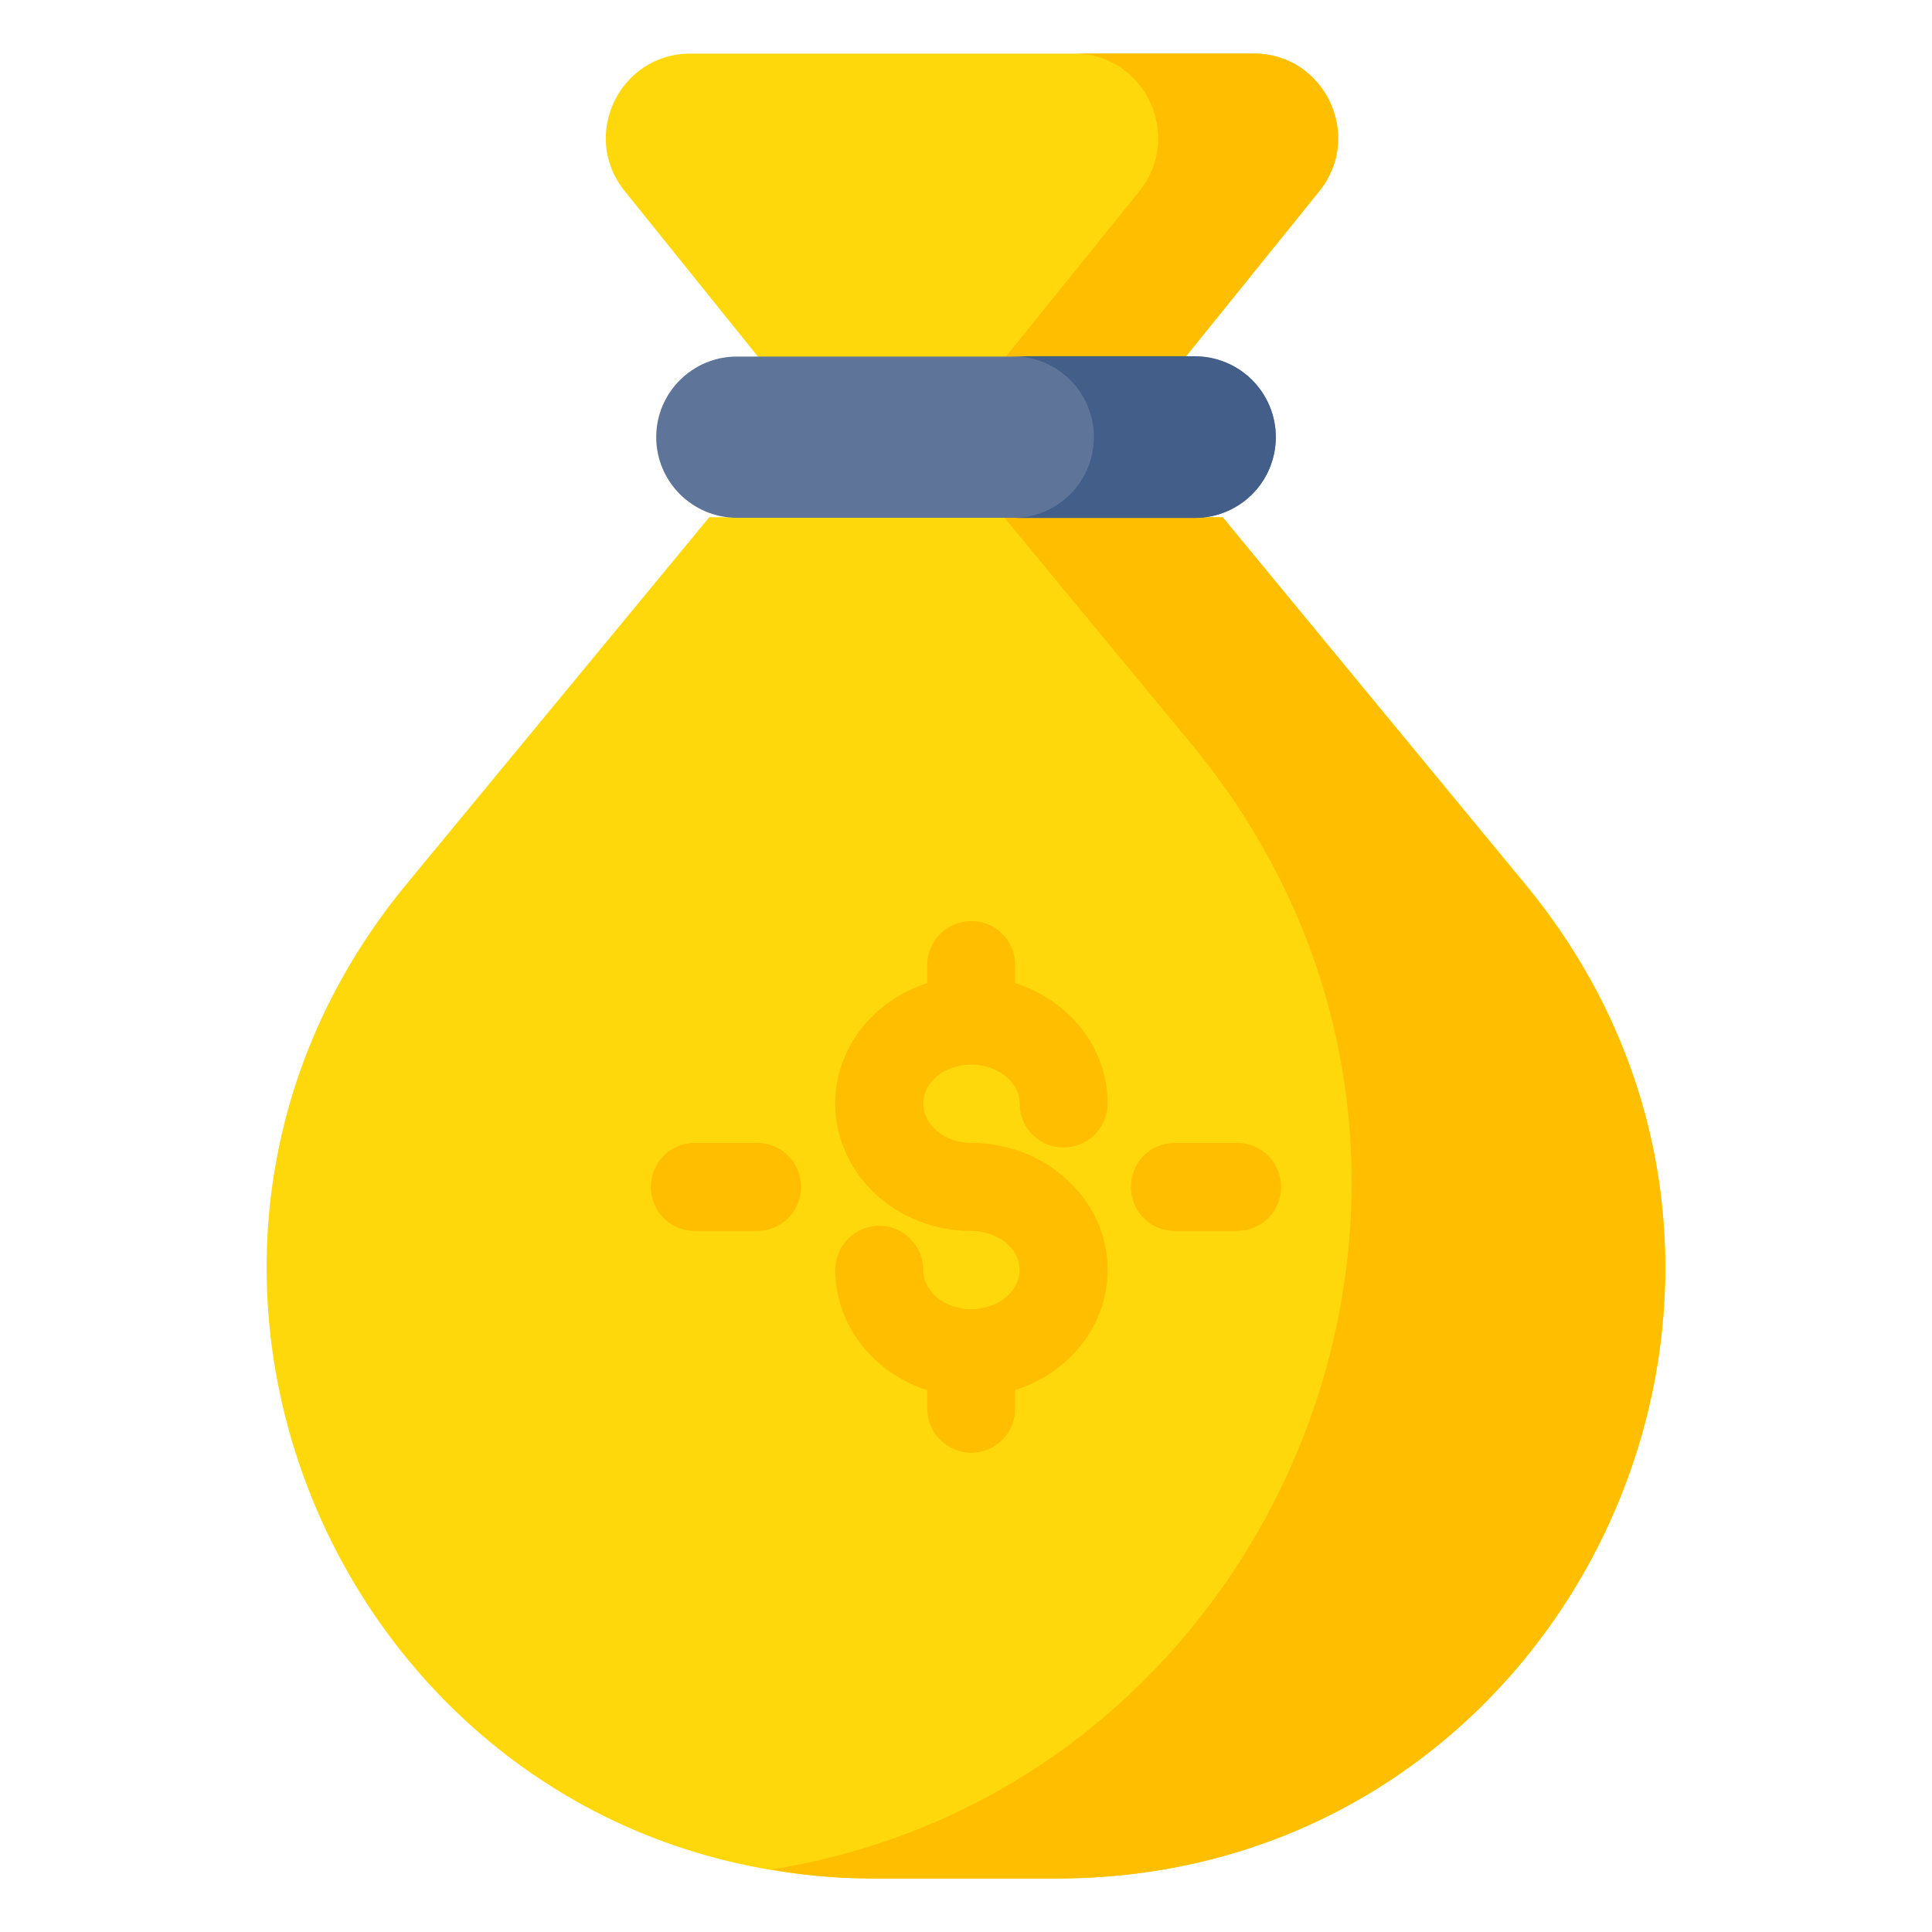
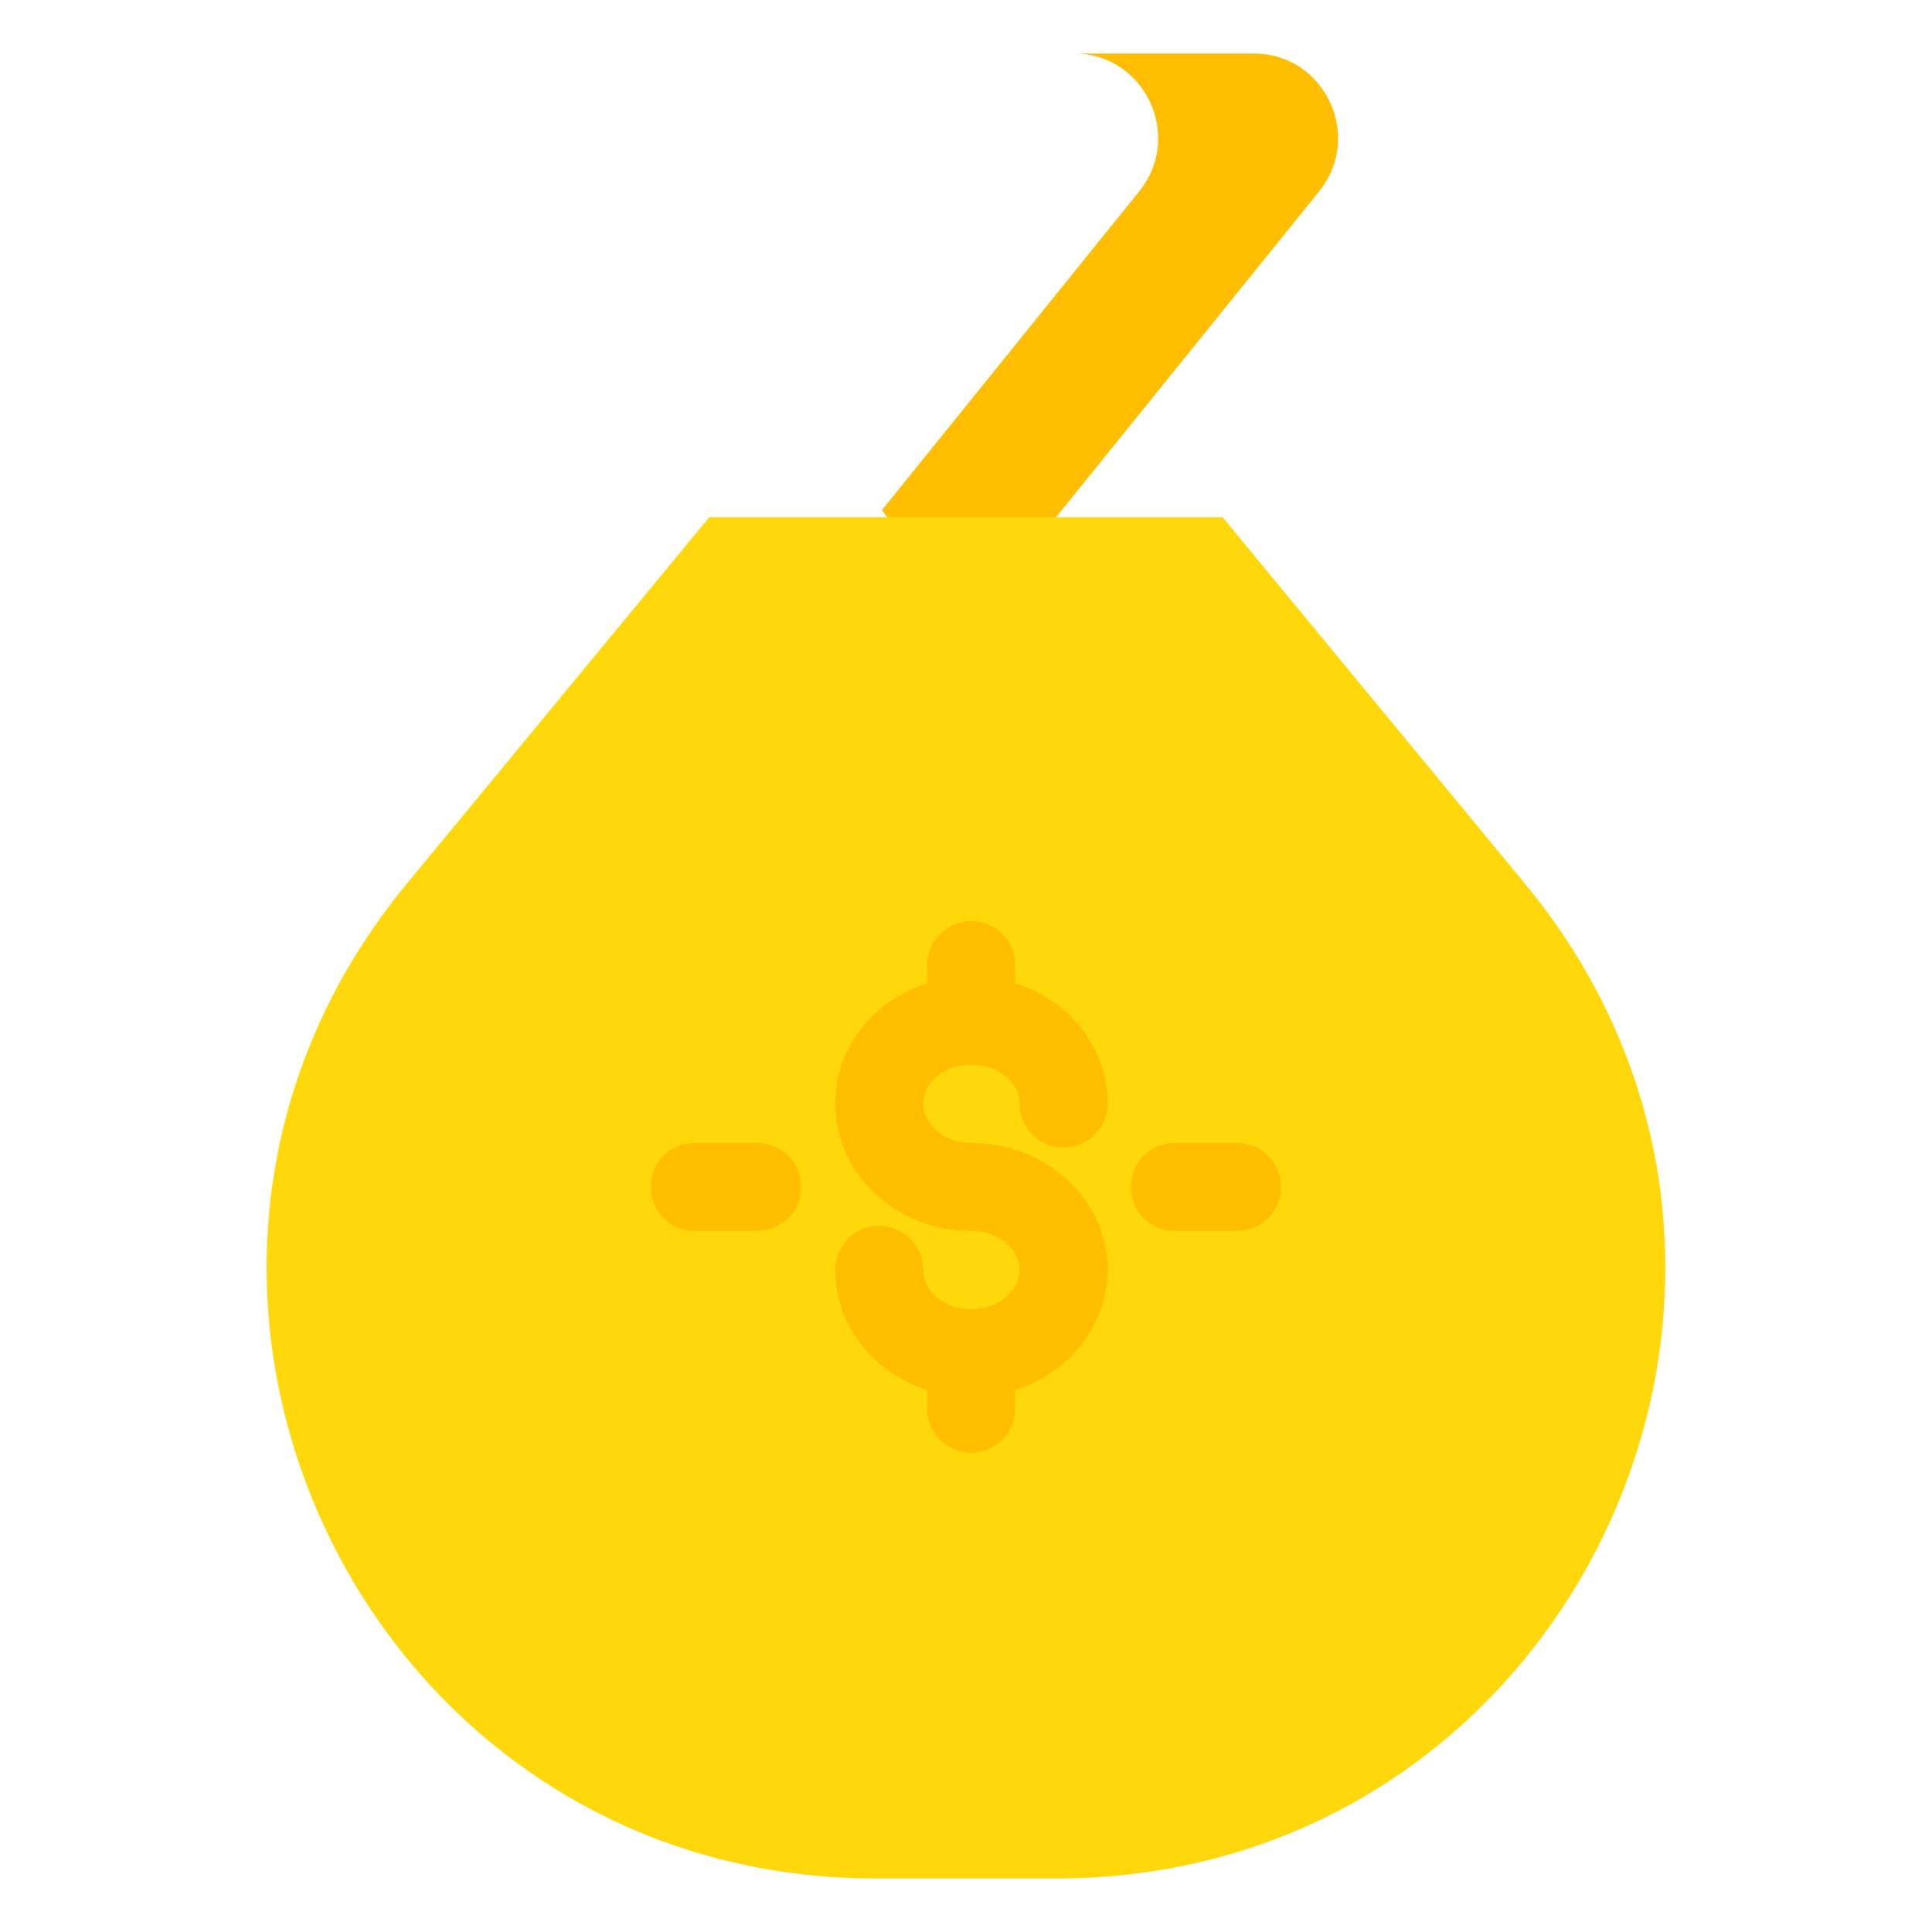
<svg xmlns="http://www.w3.org/2000/svg" width="40" height="40" viewBox="0 0 40 40" fill="none">
-   <path d="M27.317 3.954L21.479 11.194C21.315 11.397 21.108 11.561 20.873 11.674C20.637 11.787 20.379 11.845 20.118 11.845C19.857 11.845 19.599 11.786 19.364 11.673C19.128 11.561 18.921 11.396 18.758 11.193L12.931 3.953C12.011 2.809 12.825 1.11 14.292 1.11H25.957C27.425 1.11 28.239 2.811 27.317 3.954Z" fill="#FFD80C" />
  <path d="M27.312 3.961L21.473 11.193C21.31 11.397 21.103 11.561 20.867 11.674C20.632 11.787 20.374 11.846 20.113 11.846C19.852 11.846 19.594 11.787 19.359 11.674C19.123 11.561 18.916 11.397 18.753 11.193L18.258 10.564L23.588 3.961C24.512 2.809 23.695 1.108 22.235 1.108H25.959C27.419 1.108 28.236 2.809 27.312 3.961L27.312 3.961Z" fill="#FFBE00" />
  <path d="M21.873 38.892H18.129C7.488 38.892 1.649 26.505 8.422 18.297L14.685 10.708H25.312L31.578 18.302C38.349 26.508 32.513 38.892 21.873 38.892Z" fill="#FFD80C" />
-   <path d="M21.875 38.892H18.123C17.387 38.892 16.663 38.839 15.98 38.704C26.575 37.017 31.879 24.145 24.673 15.412L20.789 10.711H25.316L31.571 18.305C38.349 26.503 32.509 38.892 21.875 38.892Z" fill="#FFBE00" />
-   <path d="M26.413 9.051C26.412 9.493 26.236 9.918 25.923 10.231C25.61 10.544 25.186 10.72 24.743 10.72H15.255C14.335 10.72 13.586 9.971 13.586 9.051C13.586 8.13 14.335 7.382 15.255 7.382H24.743C25.186 7.382 25.61 7.558 25.923 7.871C26.236 8.184 26.412 8.608 26.413 9.051Z" fill="#5E7599" />
-   <path d="M26.415 9.05C26.415 9.494 26.239 9.92 25.925 10.234C25.611 10.548 25.185 10.724 24.741 10.724H21.017C21.453 10.713 21.868 10.531 22.172 10.219C22.477 9.906 22.647 9.487 22.647 9.05C22.647 8.614 22.477 8.194 22.172 7.882C21.868 7.569 21.453 7.388 21.017 7.376H24.741C25.185 7.376 25.61 7.553 25.924 7.866C26.238 8.18 26.415 8.606 26.415 9.05Z" fill="#435E88" />
  <path d="M16.584 24.574C16.584 25.083 16.182 25.485 15.673 25.485H14.387C13.878 25.485 13.476 25.083 13.476 24.574C13.476 24.065 13.878 23.663 14.387 23.663H15.673C16.182 23.663 16.584 24.065 16.584 24.574ZM26.522 24.574C26.522 25.083 26.12 25.485 25.612 25.485H24.326C23.816 25.485 23.415 25.083 23.415 24.574C23.415 24.065 23.816 23.663 24.326 23.663H25.612C26.12 23.663 26.522 24.065 26.522 24.574ZM19.115 22.846C19.115 23.288 19.558 23.663 20.106 23.663C21.66 23.663 22.933 24.842 22.933 26.288C22.933 27.427 22.156 28.418 21.017 28.78V29.168C21.017 29.41 20.921 29.641 20.75 29.812C20.579 29.983 20.348 30.079 20.106 30.079C19.866 30.076 19.636 29.98 19.465 29.809C19.295 29.639 19.198 29.409 19.196 29.168V28.78C18.07 28.418 17.293 27.427 17.293 26.288C17.294 26.047 17.39 25.815 17.561 25.645C17.732 25.474 17.963 25.378 18.205 25.378C18.7 25.378 19.115 25.792 19.115 26.288C19.115 26.744 19.558 27.106 20.106 27.106C20.656 27.106 21.111 26.744 21.111 26.288C21.111 25.846 20.656 25.485 20.106 25.485C18.553 25.485 17.293 24.306 17.293 22.846C17.293 21.708 18.07 20.717 19.196 20.355V19.98C19.196 19.739 19.292 19.507 19.463 19.337C19.634 19.166 19.865 19.07 20.106 19.07C20.615 19.07 21.017 19.471 21.017 19.98V20.355C22.156 20.717 22.933 21.708 22.933 22.846C22.933 23.088 22.836 23.32 22.666 23.49C22.495 23.661 22.263 23.757 22.022 23.757C21.902 23.758 21.783 23.735 21.672 23.69C21.561 23.644 21.46 23.577 21.376 23.492C21.291 23.408 21.224 23.307 21.178 23.196C21.133 23.085 21.11 22.966 21.111 22.846C21.111 22.404 20.656 22.042 20.106 22.042C19.558 22.042 19.115 22.404 19.115 22.846Z" fill="#FFBE00" />
</svg>